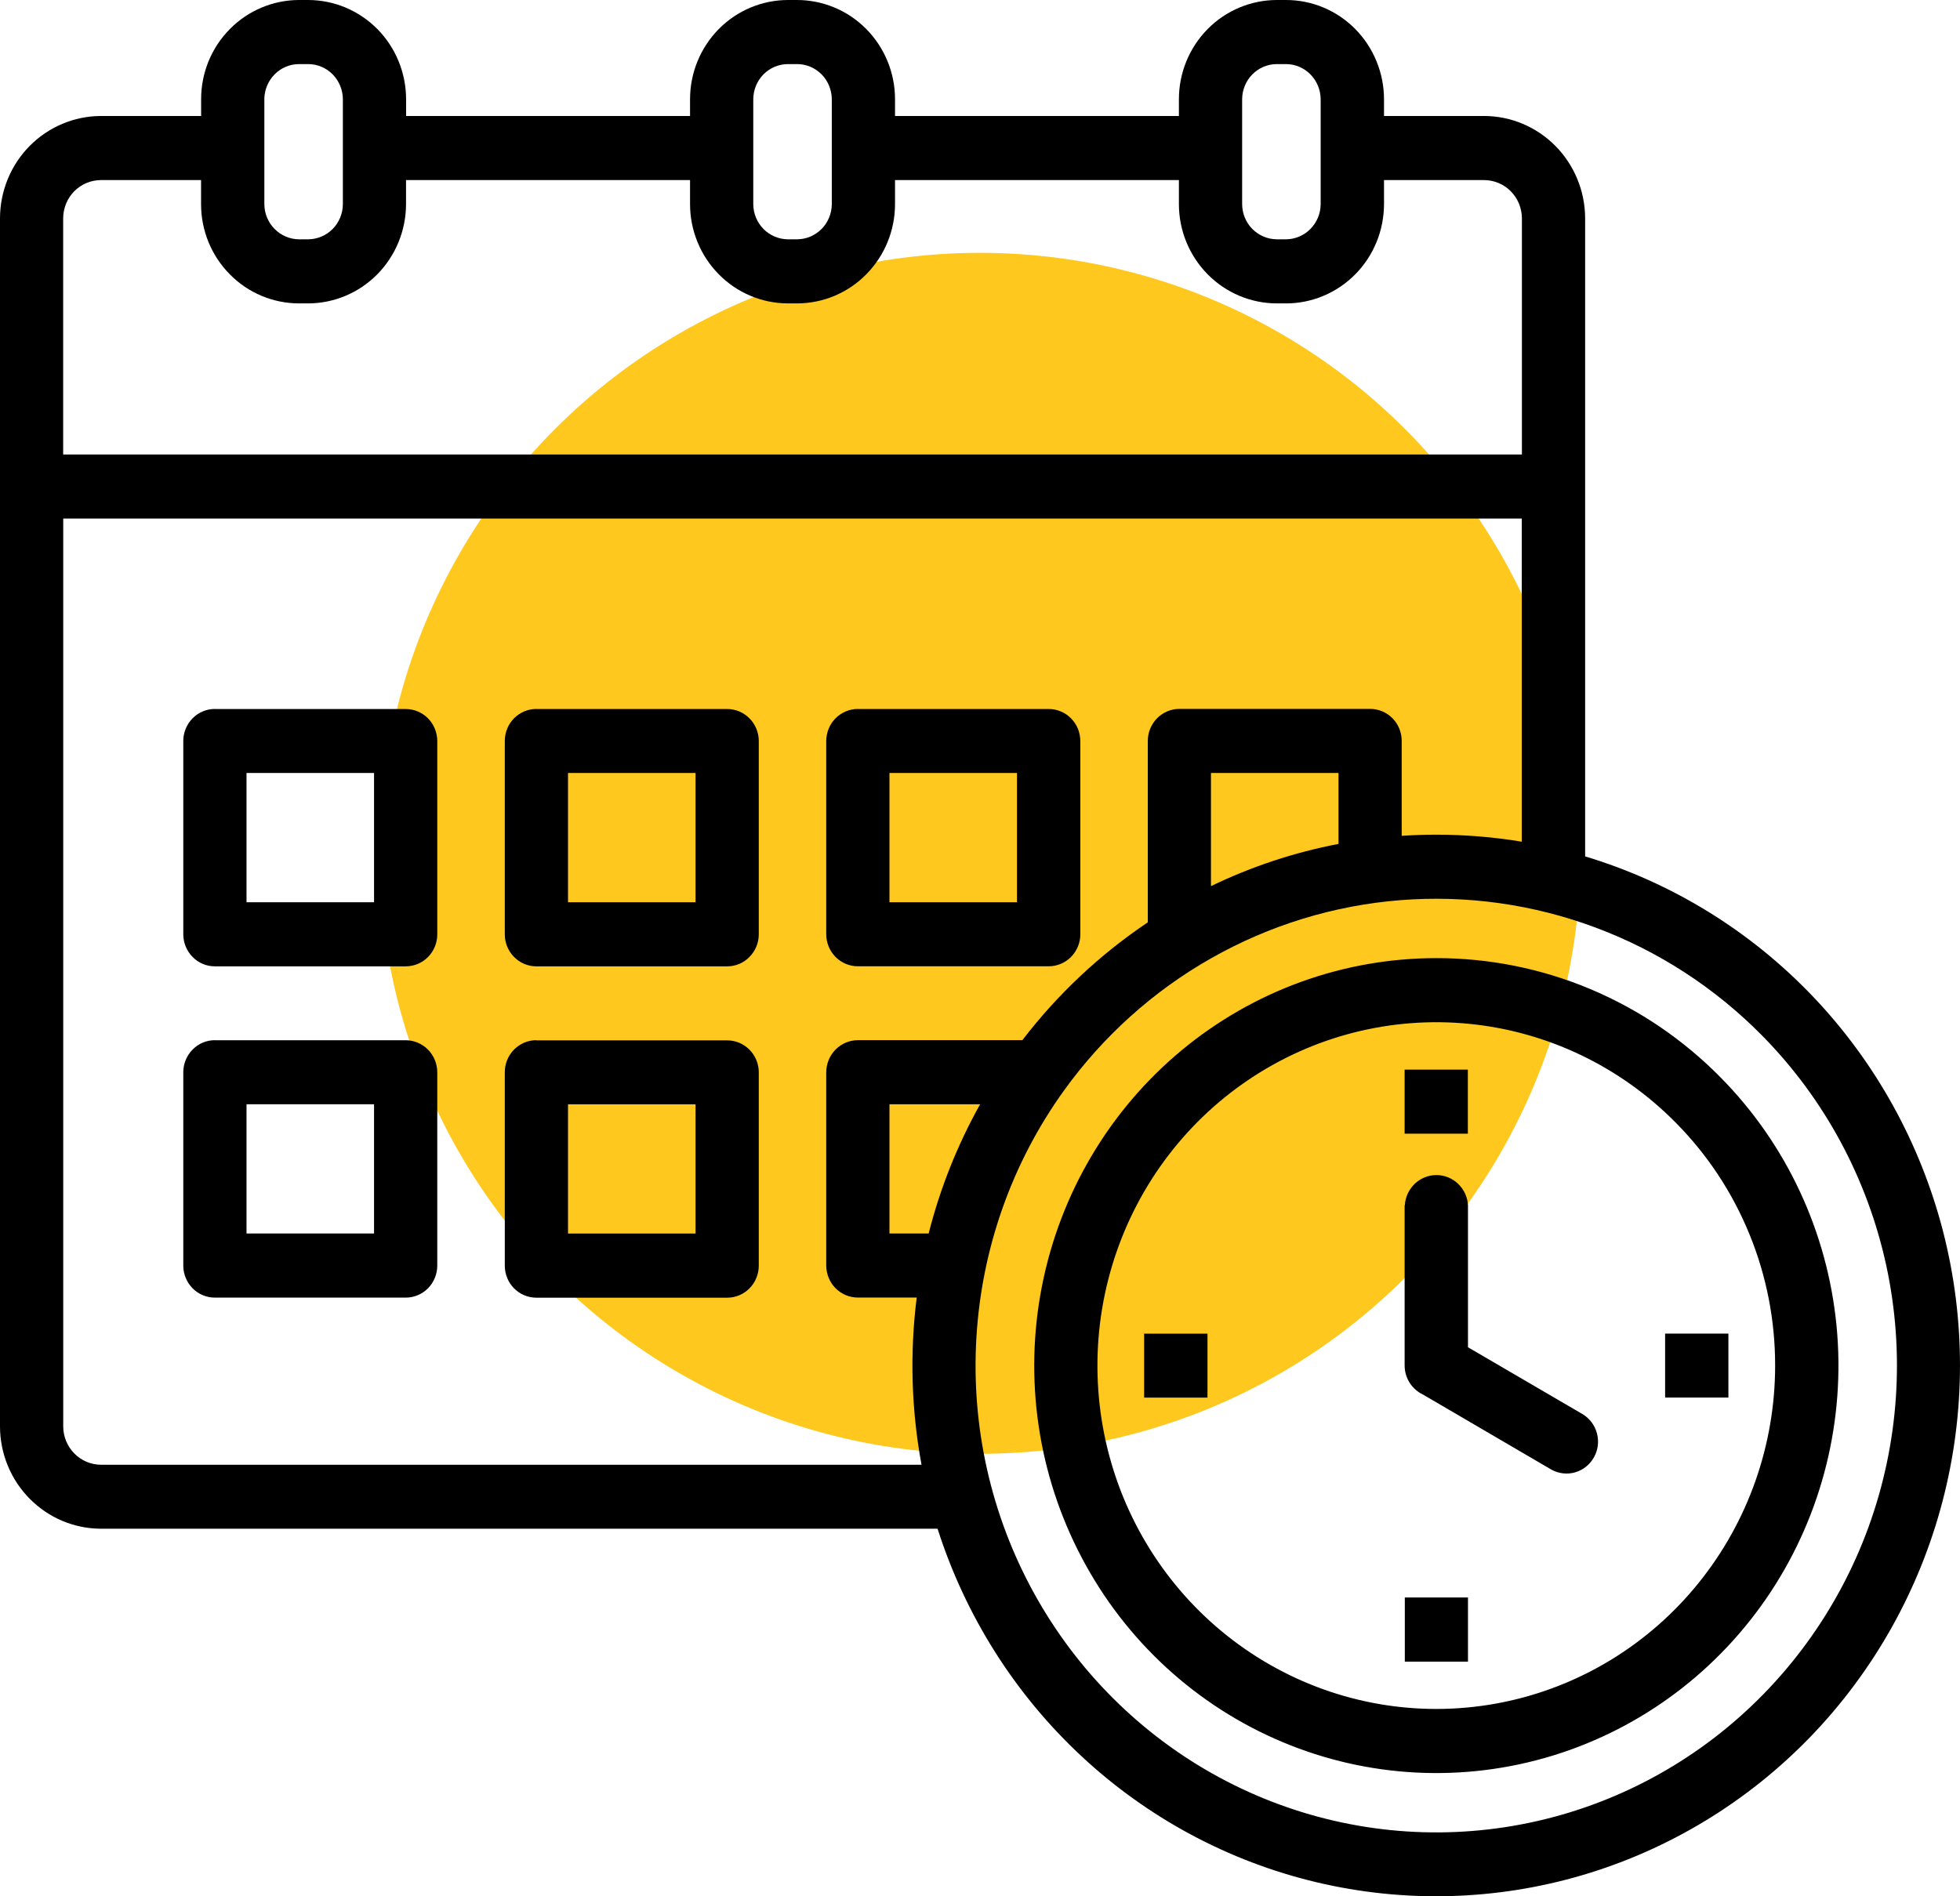
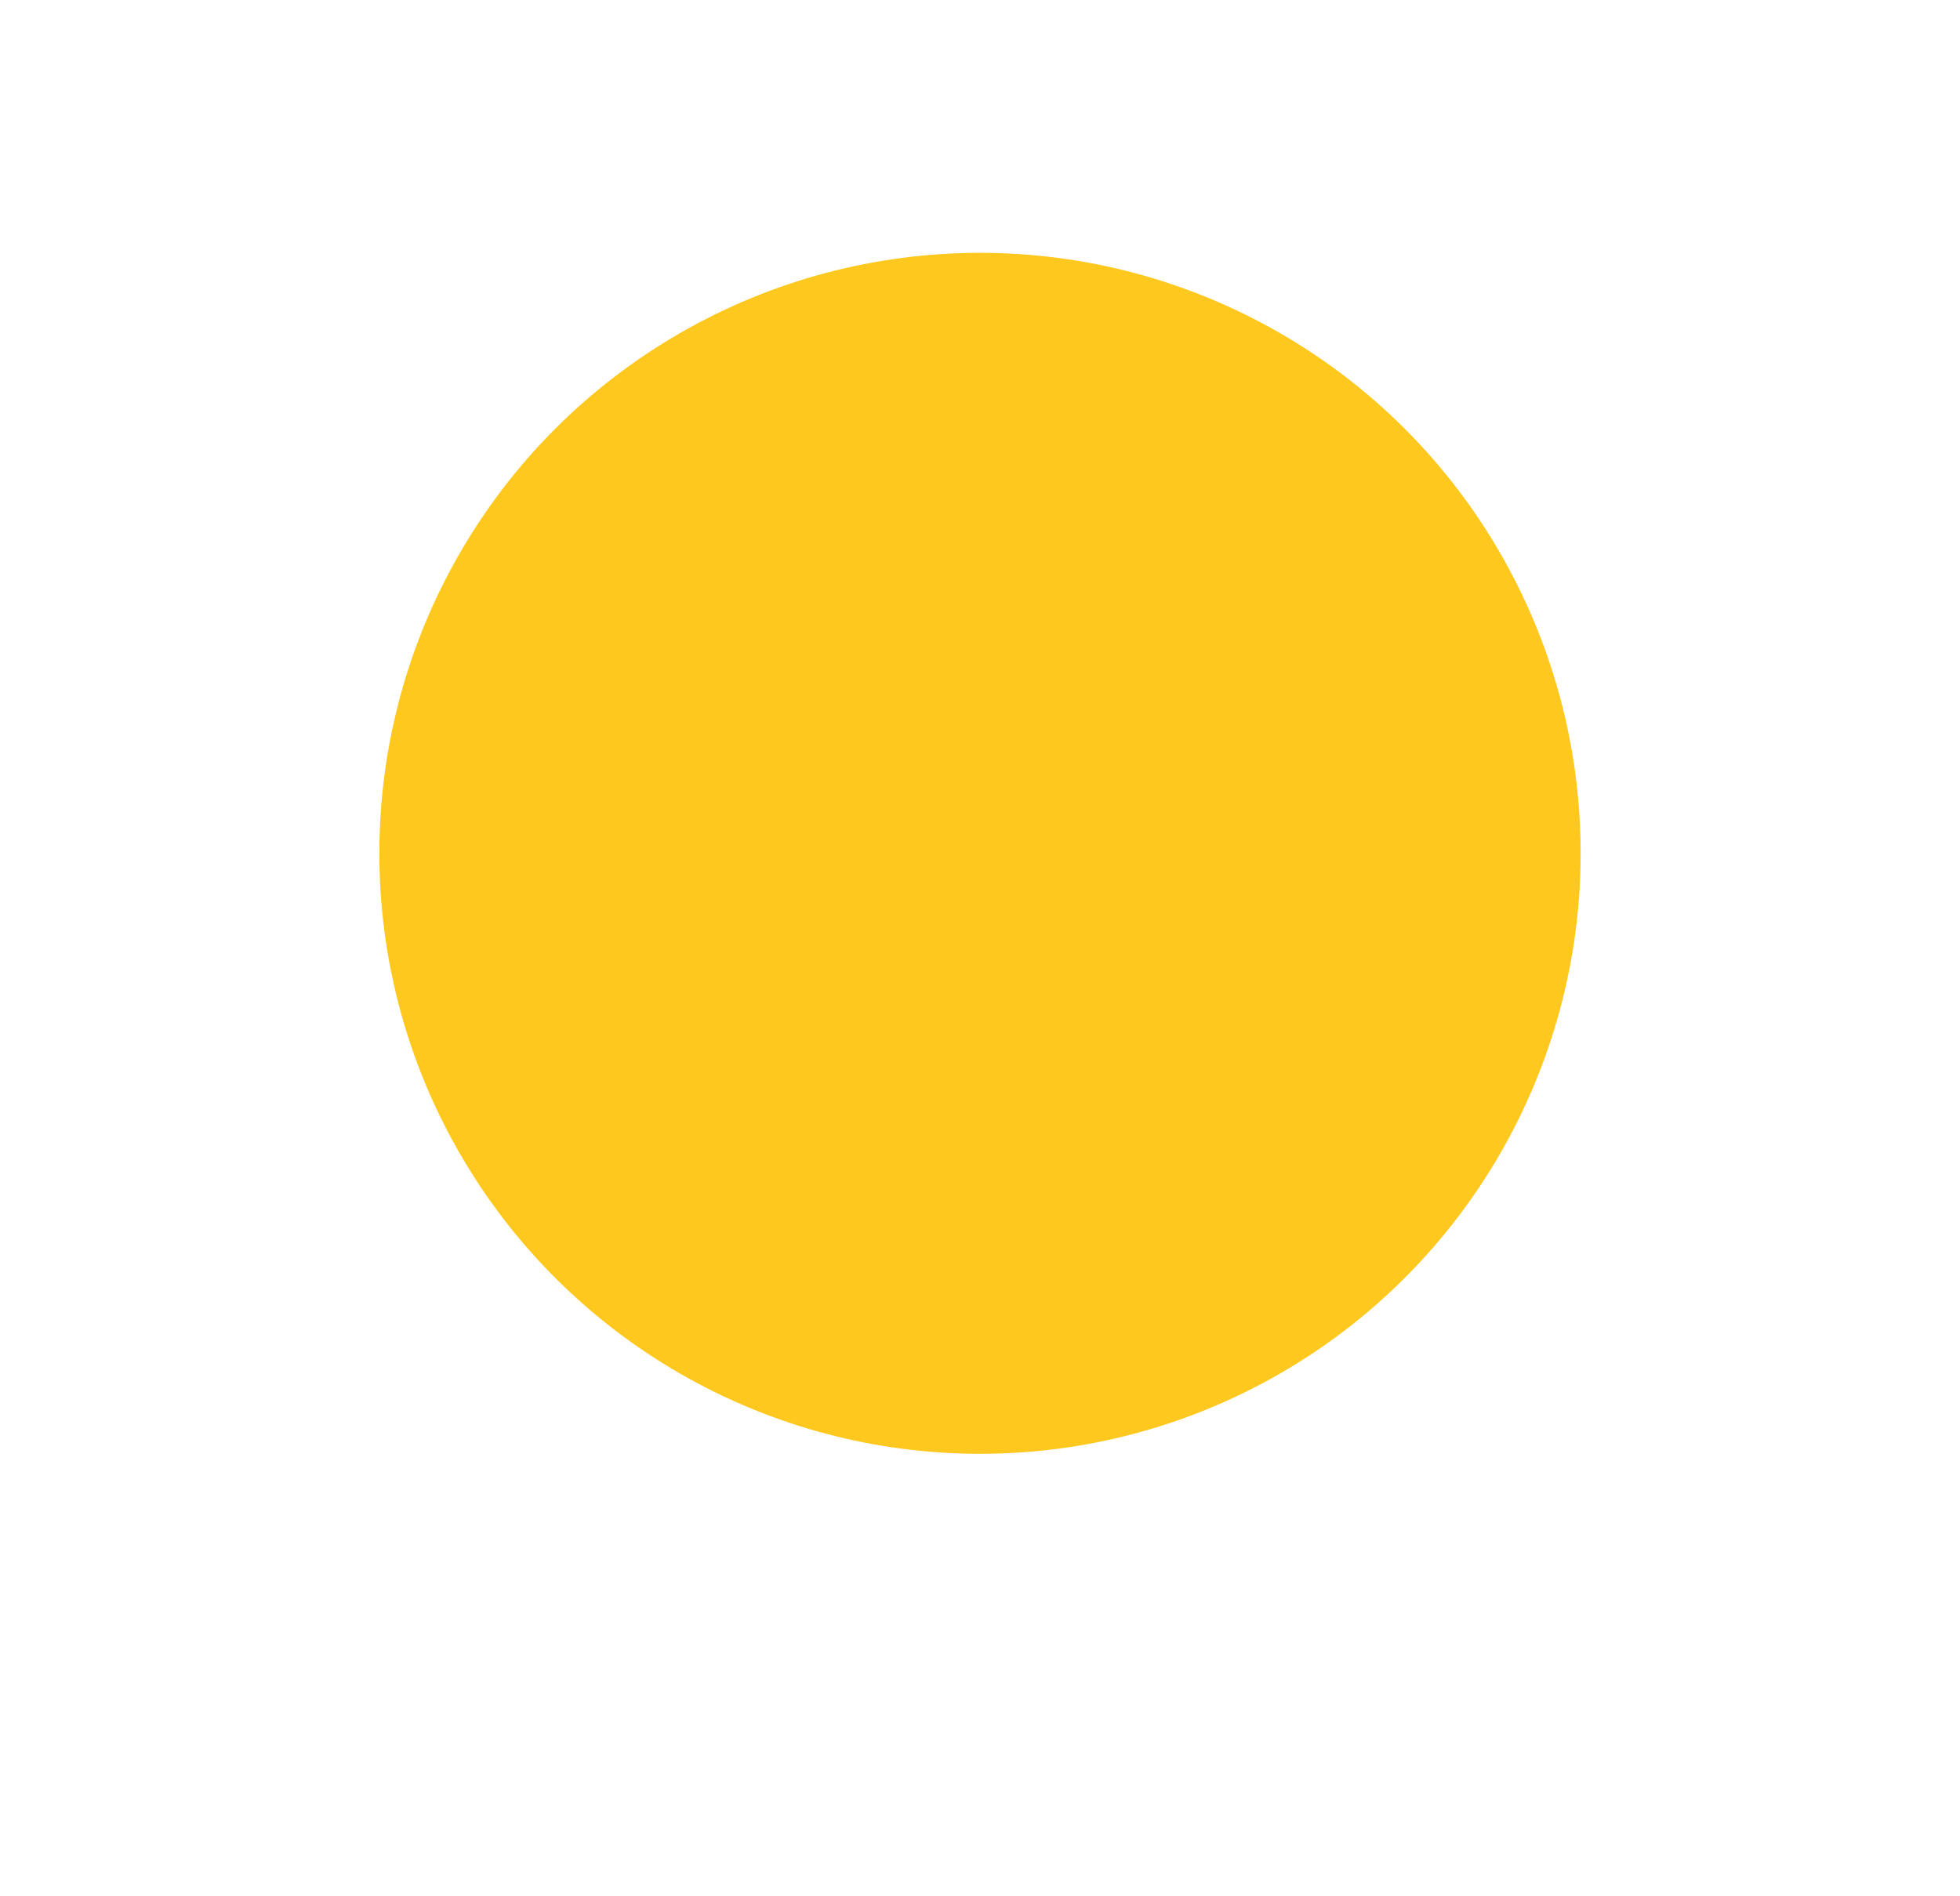
<svg xmlns="http://www.w3.org/2000/svg" width="31" height="30" viewBox="0 0 31 30" fill="none">
  <circle cx="15.5" cy="13.5" r="9.5" fill="#FEC81E" />
-   <path fill-rule="evenodd" clip-rule="evenodd" d="M4.875 1.014H4.729C4.584 1.014 4.445 1.073 4.343 1.177C4.24 1.281 4.182 1.422 4.181 1.569V3.23C4.182 3.378 4.24 3.518 4.343 3.622C4.445 3.726 4.584 3.785 4.729 3.786H4.875C5.02 3.785 5.159 3.726 5.262 3.622C5.364 3.518 5.422 3.378 5.423 3.23V1.569C5.422 1.422 5.364 1.281 5.262 1.177C5.159 1.073 5.02 1.014 4.875 1.014ZM12.607 1.014H12.462C12.317 1.014 12.178 1.073 12.075 1.177C11.973 1.281 11.915 1.422 11.914 1.569V3.23C11.915 3.378 11.973 3.518 12.075 3.622C12.178 3.726 12.317 3.785 12.462 3.786H12.608C12.753 3.785 12.892 3.726 12.995 3.622C13.097 3.518 13.155 3.378 13.156 3.23V1.569C13.155 1.422 13.097 1.281 12.995 1.177C12.892 1.073 12.753 1.014 12.608 1.014H12.607ZM20.888 2.344V1.569C20.887 1.422 20.829 1.281 20.726 1.177C20.624 1.073 20.485 1.014 20.34 1.014H20.194C20.049 1.014 19.91 1.073 19.807 1.177C19.705 1.281 19.647 1.422 19.646 1.569V3.23C19.647 3.378 19.705 3.518 19.807 3.622C19.91 3.726 20.049 3.785 20.194 3.786H20.34C20.485 3.785 20.624 3.726 20.726 3.622C20.829 3.518 20.887 3.378 20.888 3.23V2.344ZM10.914 2.849V3.23C10.914 3.646 11.078 4.045 11.368 4.339C11.658 4.634 12.051 4.799 12.462 4.8H12.608C13.019 4.799 13.412 4.634 13.702 4.339C13.992 4.045 14.156 3.646 14.156 3.23V2.849H18.646V3.23C18.646 3.646 18.81 4.045 19.1 4.339C19.39 4.634 19.784 4.799 20.194 4.8H20.34C20.751 4.8 21.145 4.634 21.435 4.34C21.726 4.046 21.889 3.647 21.89 3.23V2.849H23.475C23.632 2.85 23.784 2.913 23.895 3.026C24.007 3.139 24.07 3.293 24.071 3.453V7.19H0.999V3.453C1 3.293 1.063 3.139 1.174 3.026C1.286 2.913 1.437 2.85 1.595 2.849H3.18V3.23C3.18 3.646 3.343 4.045 3.634 4.339C3.924 4.634 4.317 4.799 4.728 4.8H4.873C5.284 4.799 5.677 4.634 5.968 4.339C6.258 4.045 6.421 3.646 6.422 3.23V2.849H10.914ZM5.916 12.229H3.899V14.274H5.916V12.229ZM3.399 11.217H6.416C6.549 11.217 6.676 11.27 6.77 11.365C6.863 11.46 6.916 11.589 6.916 11.723V14.781C6.916 14.916 6.864 15.045 6.77 15.14C6.676 15.235 6.549 15.288 6.416 15.288H3.399C3.266 15.288 3.139 15.235 3.046 15.139C2.952 15.044 2.899 14.916 2.899 14.781V11.722C2.899 11.588 2.952 11.459 3.046 11.364C3.139 11.269 3.266 11.216 3.399 11.216V11.217ZM16.085 12.229H14.068V14.274H16.085V12.229ZM13.569 11.217H16.586C16.651 11.216 16.716 11.229 16.777 11.255C16.838 11.28 16.893 11.317 16.939 11.364C16.986 11.411 17.023 11.467 17.048 11.528C17.073 11.59 17.086 11.656 17.087 11.722V14.78C17.087 14.915 17.034 15.043 16.94 15.139C16.846 15.234 16.719 15.287 16.587 15.287H13.569C13.436 15.287 13.309 15.234 13.215 15.139C13.121 15.043 13.068 14.915 13.068 14.78V11.722C13.069 11.588 13.121 11.459 13.215 11.364C13.309 11.269 13.436 11.216 13.569 11.216V11.217ZM5.916 17.47H3.899V19.514H5.916V17.47ZM3.399 16.457H6.416C6.549 16.457 6.676 16.511 6.77 16.606C6.863 16.701 6.916 16.83 6.916 16.964V20.023C6.916 20.157 6.863 20.286 6.77 20.381C6.676 20.476 6.549 20.529 6.416 20.529H3.399C3.266 20.529 3.139 20.476 3.046 20.381C2.952 20.286 2.899 20.157 2.899 20.023V16.963C2.899 16.829 2.952 16.7 3.046 16.605C3.139 16.51 3.266 16.456 3.399 16.456V16.457ZM11.001 12.229H8.984V14.274H11.001V12.229ZM8.484 11.217H11.501C11.567 11.217 11.632 11.23 11.692 11.255C11.753 11.281 11.808 11.318 11.854 11.365C11.901 11.412 11.938 11.468 11.963 11.529C11.988 11.591 12.001 11.657 12.001 11.723V14.781C12.001 14.916 11.948 15.044 11.854 15.139C11.761 15.235 11.634 15.288 11.501 15.288H8.484C8.351 15.288 8.224 15.235 8.13 15.139C8.036 15.044 7.984 14.916 7.984 14.781V11.722C7.984 11.588 8.036 11.459 8.13 11.364C8.224 11.269 8.351 11.216 8.484 11.216V11.217ZM11.001 17.471H8.984V19.515H11.001V17.47V17.471ZM8.484 16.459H11.501C11.567 16.459 11.632 16.472 11.692 16.497C11.753 16.523 11.808 16.56 11.854 16.607C11.901 16.654 11.938 16.71 11.963 16.771C11.988 16.833 12.001 16.899 12.001 16.965V20.023C12.001 20.09 11.988 20.156 11.963 20.217C11.938 20.279 11.901 20.335 11.854 20.382C11.808 20.429 11.753 20.466 11.692 20.492C11.632 20.517 11.567 20.53 11.501 20.53H8.484C8.351 20.53 8.224 20.477 8.13 20.382C8.036 20.287 7.984 20.158 7.984 20.023V16.963C7.984 16.829 8.036 16.7 8.13 16.605C8.224 16.51 8.351 16.456 8.484 16.456V16.459ZM27.869 16.382C28.854 17.38 29.535 18.643 29.834 20.022C30.132 21.401 30.034 22.838 29.552 24.162C29.069 25.486 28.222 26.642 27.112 27.494C26.001 28.346 24.673 28.857 23.284 28.967C21.896 29.077 20.505 28.781 19.277 28.115C18.049 27.449 17.036 26.44 16.356 25.208C15.676 23.976 15.359 22.572 15.443 21.163C15.526 19.754 16.005 18.398 16.825 17.257C17.445 16.395 18.241 15.678 19.16 15.158C20.079 14.637 21.099 14.324 22.148 14.241C23.198 14.158 24.252 14.306 25.24 14.676C26.228 15.045 27.124 15.627 27.869 16.382ZM19.153 14.019C19.794 13.709 20.472 13.485 21.17 13.351V12.229H19.153V14.019ZM14.688 19.514C14.869 18.799 15.143 18.112 15.502 17.47H14.068V19.514H14.688ZM25.069 13.548C26.438 13.96 27.678 14.722 28.671 15.762C29.663 16.802 30.373 18.085 30.733 19.485C31.092 20.885 31.089 22.355 30.723 23.754C30.357 25.152 29.641 26.431 28.644 27.467C27.647 28.502 26.403 29.259 25.033 29.664C23.663 30.069 22.212 30.108 20.822 29.778C19.433 29.448 18.151 28.76 17.101 27.78C16.05 26.8 15.268 25.561 14.829 24.185H1.596C1.173 24.184 0.768 24.013 0.469 23.71C0.17 23.408 0.001 22.997 0 22.569V3.453C0.001 3.024 0.169 2.613 0.468 2.31C0.768 2.007 1.173 1.836 1.596 1.835H3.181V1.569C3.181 1.153 3.344 0.754 3.635 0.46C3.925 0.166 4.318 0.001 4.729 0H4.874C5.285 0.001 5.678 0.166 5.969 0.46C6.259 0.754 6.422 1.153 6.423 1.569V1.835H10.914V1.569C10.914 1.153 11.078 0.754 11.368 0.46C11.658 0.166 12.051 0.001 12.462 0H12.608C13.019 0.001 13.412 0.166 13.702 0.46C13.992 0.754 14.156 1.153 14.156 1.569V1.835H18.646V1.569C18.646 1.153 18.81 0.754 19.1 0.46C19.39 0.166 19.784 0.001 20.194 0H20.34C20.751 -3.70094e-07 21.145 0.165 21.435 0.459C21.726 0.754 21.889 1.153 21.89 1.569V1.835H23.475C23.898 1.836 24.303 2.007 24.602 2.31C24.901 2.613 25.07 3.024 25.071 3.453V13.548H25.069ZM22.717 13.205C22.533 13.205 22.351 13.211 22.17 13.223V11.721C22.17 11.587 22.117 11.458 22.024 11.363C21.93 11.268 21.803 11.215 21.67 11.215H18.653C18.521 11.215 18.394 11.269 18.3 11.364C18.207 11.459 18.154 11.588 18.154 11.722V14.592C17.397 15.1 16.727 15.729 16.17 16.456H13.569C13.436 16.456 13.309 16.51 13.215 16.605C13.121 16.7 13.069 16.829 13.068 16.963V20.021C13.069 20.156 13.121 20.285 13.215 20.38C13.309 20.475 13.436 20.528 13.569 20.528H14.499C14.388 21.408 14.414 22.301 14.575 23.173H1.596C1.438 23.172 1.287 23.108 1.176 22.995C1.064 22.882 1.001 22.729 1 22.569V8.204H24.069V13.316C23.622 13.242 23.17 13.205 22.717 13.205ZM26.506 17.763C25.629 16.874 24.476 16.321 23.241 16.198C22.008 16.075 20.77 16.39 19.739 17.088C18.708 17.786 17.948 18.825 17.588 20.028C17.228 21.231 17.291 22.523 17.765 23.684C18.24 24.845 19.097 25.803 20.191 26.395C21.285 26.988 22.547 27.177 23.763 26.932C24.979 26.687 26.074 26.022 26.86 25.05C27.647 24.078 28.076 22.86 28.076 21.604C28.077 20.89 27.939 20.183 27.669 19.524C27.4 18.865 27.005 18.267 26.506 17.763ZM22.717 15.158C21.245 15.158 19.82 15.675 18.682 16.622C17.545 17.568 16.767 18.884 16.48 20.347C16.193 21.81 16.415 23.328 17.109 24.643C17.802 25.959 18.924 26.989 20.284 27.56C21.643 28.131 23.156 28.206 24.564 27.773C25.972 27.34 27.188 26.425 28.006 25.185C28.823 23.945 29.191 22.456 29.047 20.972C28.902 19.488 28.255 18.1 27.214 17.046C26.624 16.446 25.923 15.971 25.152 15.647C24.38 15.323 23.552 15.157 22.717 15.158ZM22.216 19.069V21.602C22.216 21.7 22.244 21.795 22.296 21.877C22.348 21.958 22.422 22.023 22.509 22.064L24.539 23.251C24.654 23.314 24.788 23.329 24.913 23.293C25.038 23.257 25.144 23.173 25.209 23.058C25.274 22.944 25.292 22.809 25.259 22.681C25.227 22.554 25.147 22.444 25.035 22.375L23.218 21.314V19.07C23.212 18.941 23.156 18.819 23.063 18.729C22.97 18.64 22.847 18.59 22.719 18.59C22.591 18.59 22.468 18.64 22.375 18.729C22.282 18.819 22.226 18.941 22.219 19.07L22.216 19.069ZM18.596 22.111H19.098V21.099H18.096V22.111H18.596ZM23.218 25.781V25.273H22.219V26.288H23.218V25.781ZM26.837 21.098H26.336V22.11H27.337V21.098H26.837ZM22.216 17.428V17.935H23.216V16.922H22.216V17.428Z" fill="black" />
</svg>